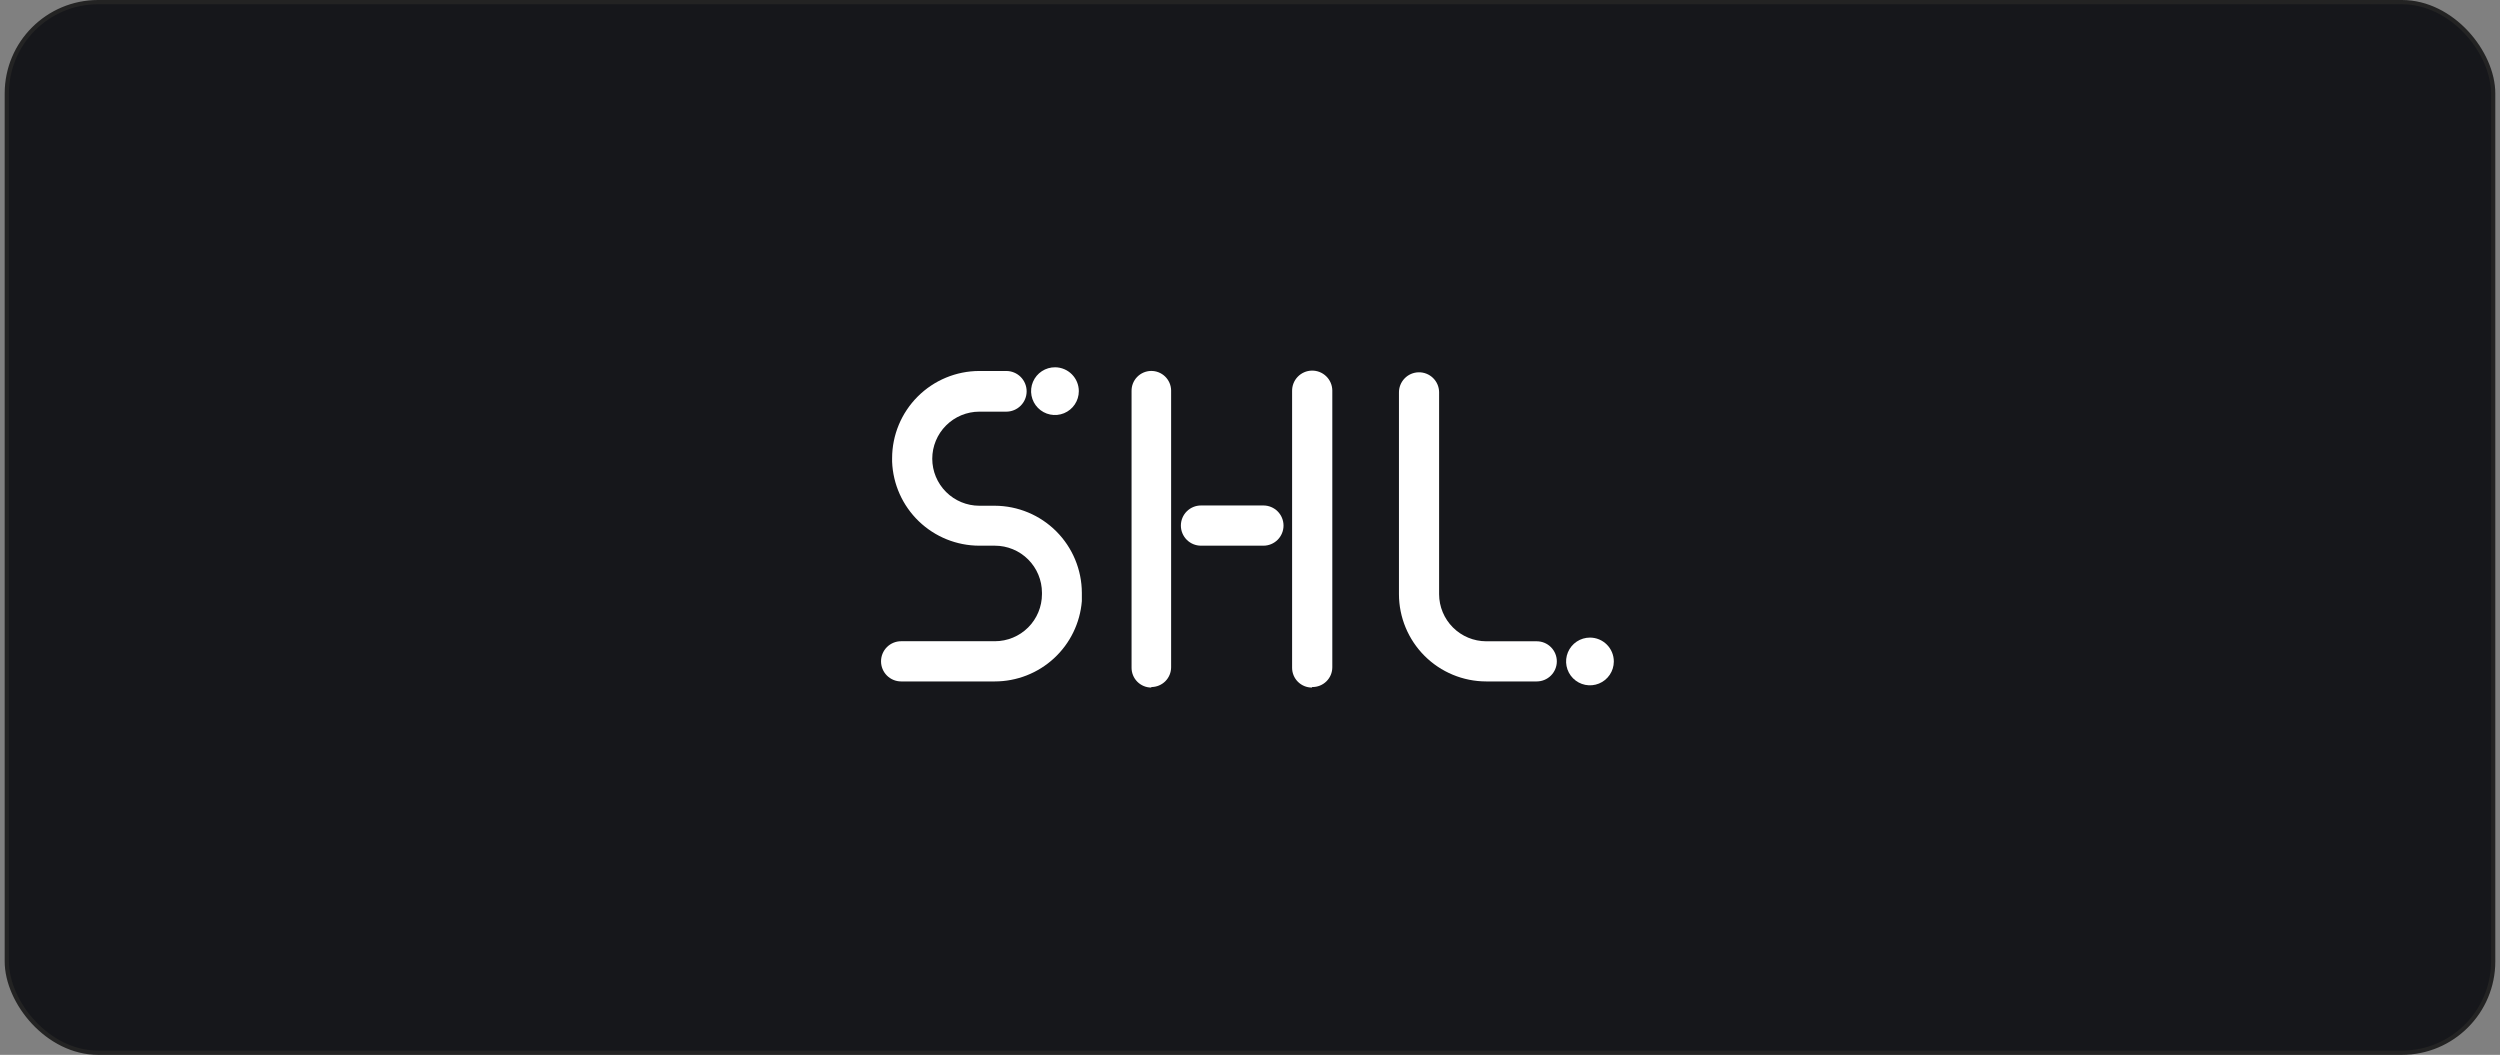
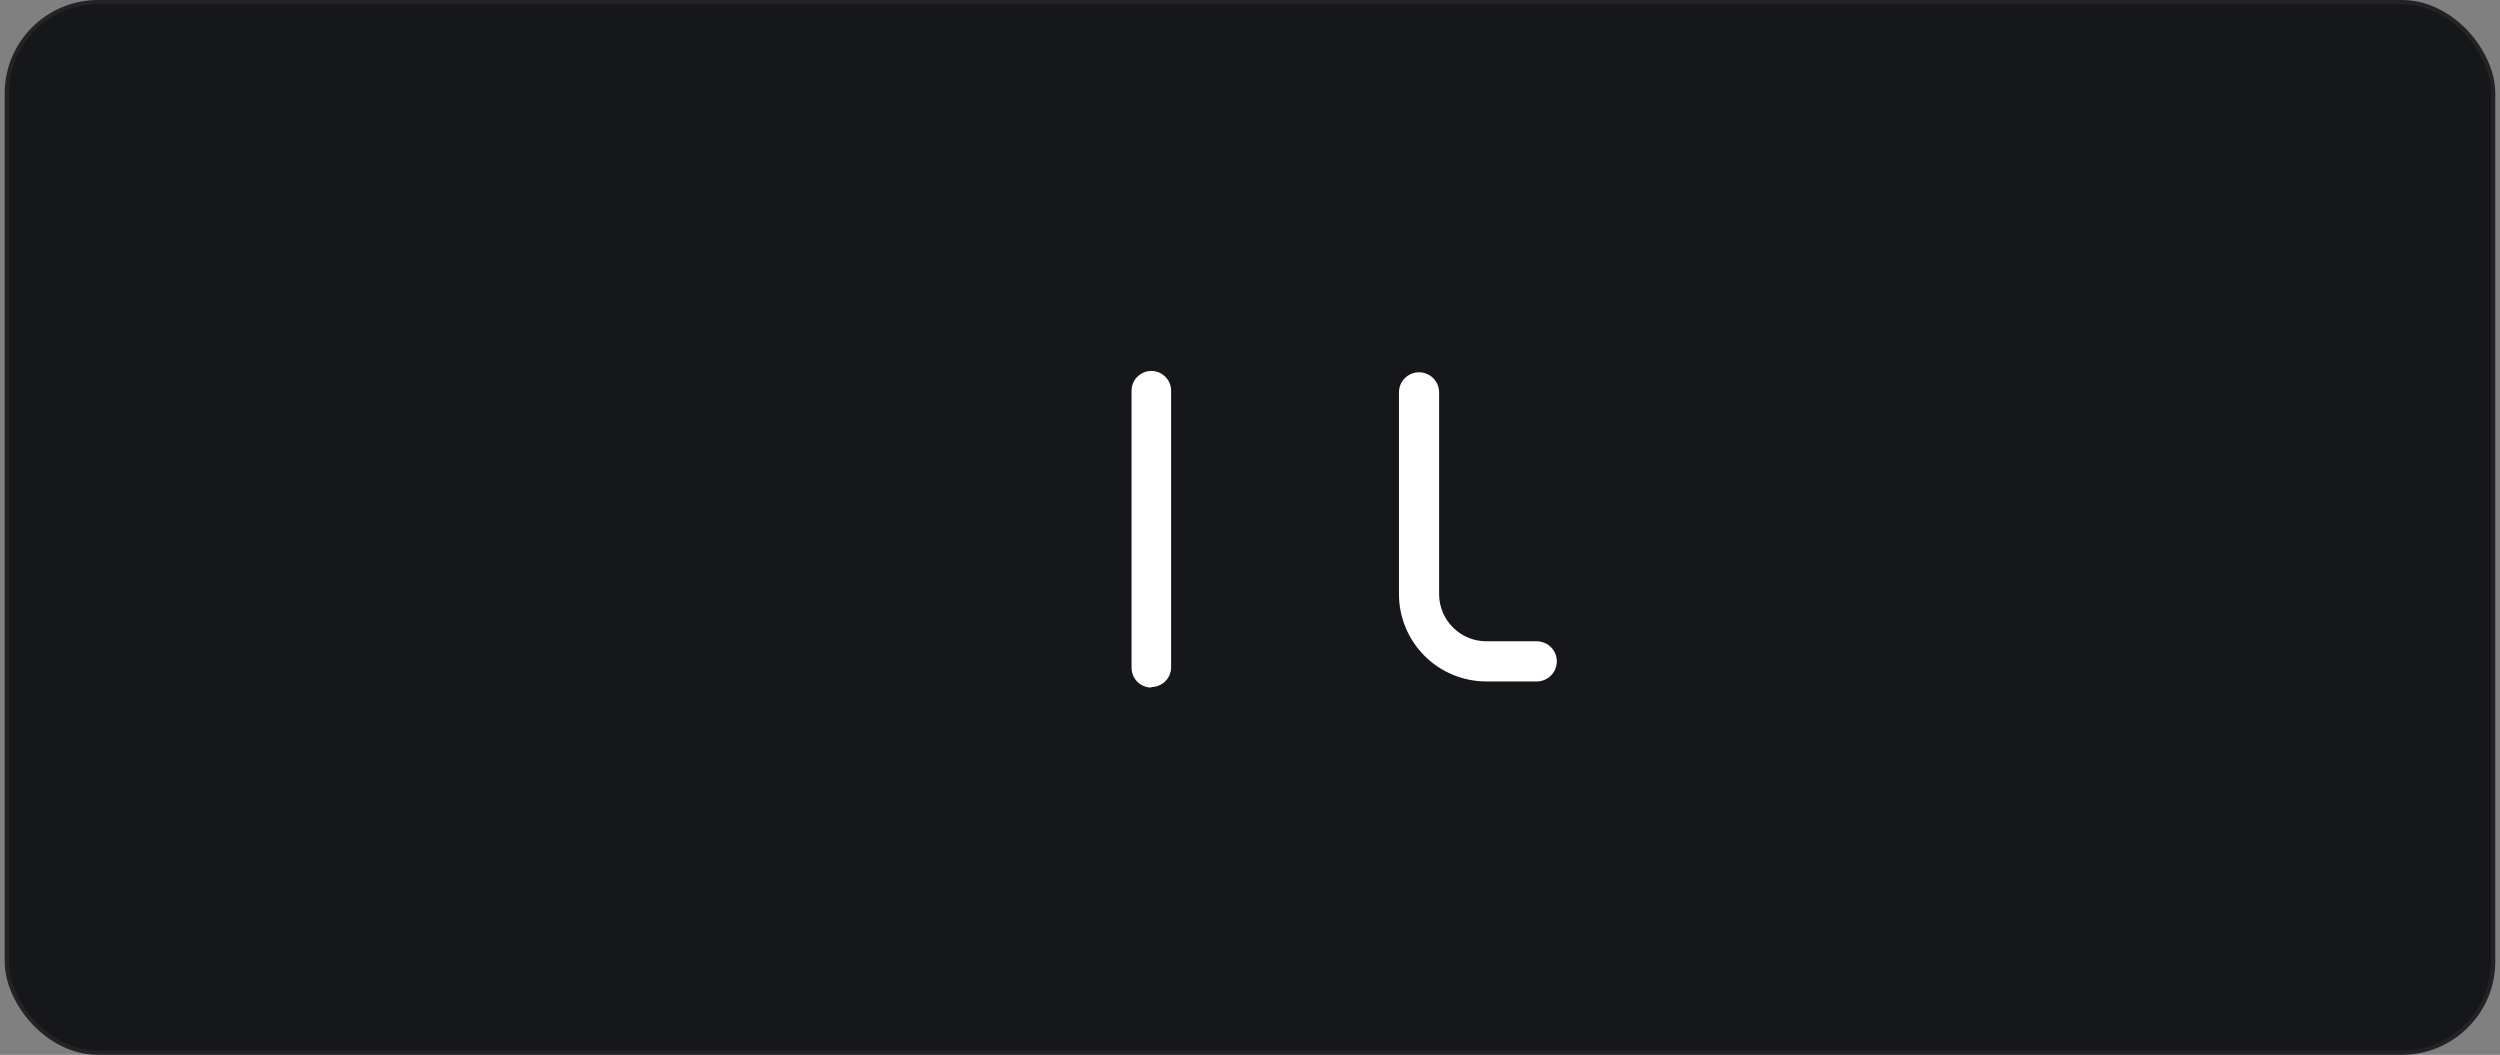
<svg xmlns="http://www.w3.org/2000/svg" width="237" height="100" viewBox="0 0 237 100" fill="none">
  <rect x="0" y="0" width="237" height="100" fill="#808080" stroke="none" />
  <rect x="0.646" y="0.202" width="235.707" height="99.596" rx="8.656" fill="#16171B" />
  <rect x="0.646" y="0.202" width="235.707" height="99.596" rx="8.656" stroke="#232323" stroke-width="0.404" />
  <g clip-path="url(#clip0_1_1177)">
-     <path d="M102.272 37.081C102.272 37.53 102.138 37.968 101.889 38.341C101.639 38.713 101.284 39.003 100.869 39.174C100.454 39.344 99.998 39.387 99.558 39.298C99.119 39.209 98.716 38.991 98.4 38.672C98.085 38.353 97.872 37.947 97.787 37.507C97.703 37.066 97.751 36.611 97.926 36.198C98.101 35.785 98.395 35.433 98.77 35.188C99.146 34.942 99.586 34.814 100.034 34.819C100.63 34.825 101.199 35.066 101.618 35.49C102.037 35.914 102.272 36.485 102.272 37.081Z" fill="white" />
-     <path d="M152.99 62.719C152.988 63.166 152.853 63.602 152.603 63.972C152.353 64.343 151.999 64.631 151.585 64.8C151.171 64.969 150.717 65.012 150.279 64.924C149.841 64.835 149.439 64.618 149.124 64.302C148.808 63.985 148.594 63.581 148.508 63.143C148.422 62.704 148.467 62.25 148.639 61.837C148.81 61.425 149.1 61.072 149.472 60.824C149.844 60.576 150.281 60.444 150.728 60.444C151.327 60.444 151.901 60.681 152.325 61.104C152.75 61.527 152.989 62.101 152.99 62.7" fill="white" />
-     <path d="M119.772 51.731H113.853C113.347 51.731 112.863 51.53 112.505 51.173C112.148 50.815 111.947 50.33 111.947 49.825C111.947 49.319 112.148 48.834 112.505 48.477C112.863 48.119 113.347 47.919 113.853 47.919H119.772C120.277 47.919 120.762 48.119 121.12 48.477C121.477 48.834 121.678 49.319 121.678 49.825C121.678 50.33 121.477 50.815 121.12 51.173C120.762 51.53 120.277 51.731 119.772 51.731Z" fill="white" />
    <path d="M109.147 65.181C108.65 65.181 108.173 64.984 107.821 64.632C107.469 64.28 107.272 63.803 107.272 63.306V37.075C107.263 36.578 107.451 36.097 107.797 35.739C108.142 35.381 108.615 35.175 109.112 35.165C109.61 35.156 110.09 35.345 110.448 35.69C110.806 36.035 111.013 36.509 111.022 37.006V63.256C111.022 63.753 110.824 64.23 110.473 64.582C110.121 64.933 109.644 65.131 109.147 65.131" fill="white" />
-     <path d="M124.366 65.181C123.868 65.181 123.391 64.983 123.04 64.632C122.688 64.28 122.491 63.803 122.491 63.306V37.075C122.482 36.569 122.674 36.081 123.025 35.717C123.376 35.353 123.857 35.143 124.363 35.134C124.868 35.125 125.357 35.317 125.721 35.668C126.084 36.019 126.294 36.5 126.303 37.006V63.256C126.303 63.505 126.254 63.751 126.158 63.981C126.061 64.21 125.92 64.418 125.743 64.593C125.566 64.767 125.355 64.905 125.124 64.997C124.893 65.09 124.646 65.135 124.397 65.131" fill="white" />
    <path d="M145.683 64.6H140.89C138.698 64.597 136.596 63.724 135.046 62.174C133.496 60.624 132.624 58.523 132.621 56.331V37.231C132.612 36.726 132.804 36.239 133.154 35.875C133.504 35.512 133.985 35.303 134.49 35.294C134.994 35.285 135.482 35.476 135.845 35.827C136.209 36.177 136.418 36.658 136.427 37.162V56.331C136.43 57.514 136.902 58.647 137.738 59.483C138.574 60.319 139.707 60.79 140.89 60.794H145.683C146.188 60.794 146.672 60.994 147.029 61.351C147.386 61.708 147.587 62.192 147.587 62.697C147.587 63.201 147.386 63.685 147.029 64.042C146.672 64.399 146.188 64.6 145.683 64.6Z" fill="white" />
-     <path d="M94.315 47.944H92.84C91.658 47.944 90.524 47.474 89.687 46.639C88.85 45.803 88.379 44.67 88.378 43.487C88.379 42.304 88.85 41.17 89.687 40.334C90.523 39.497 91.657 39.027 92.84 39.025H95.397C95.65 39.025 95.9 38.975 96.134 38.878C96.368 38.781 96.581 38.639 96.76 38.46C96.939 38.281 97.081 38.069 97.178 37.835C97.275 37.601 97.325 37.35 97.325 37.097C97.325 36.844 97.275 36.593 97.178 36.359C97.081 36.125 96.939 35.913 96.76 35.733C96.581 35.554 96.368 35.412 96.134 35.316C95.9 35.219 95.65 35.169 95.397 35.169H92.84C90.648 35.172 88.547 36.044 86.997 37.594C85.447 39.144 84.575 41.245 84.572 43.438V43.681C84.568 43.71 84.568 43.74 84.572 43.769C84.654 45.907 85.561 47.931 87.102 49.415C88.644 50.9 90.7 51.73 92.84 51.731H94.315C95.498 51.731 96.632 52.2 97.469 53.036C98.305 53.872 98.776 55.005 98.778 56.188V56.331C98.776 57.514 98.305 58.647 97.469 59.483C96.632 60.318 95.498 60.788 94.315 60.788H85.428C84.922 60.788 84.437 60.988 84.08 61.346C83.722 61.703 83.522 62.188 83.522 62.694C83.522 63.199 83.722 63.684 84.08 64.042C84.437 64.399 84.922 64.6 85.428 64.6H94.315C96.394 64.597 98.396 63.813 99.923 62.403C101.45 60.992 102.391 59.059 102.559 56.987V56.812C102.562 56.862 102.562 56.913 102.559 56.962V56.188C102.549 54.004 101.677 51.913 100.134 50.369C98.59 48.825 96.499 47.954 94.315 47.944ZM88.378 43.775V43.706C88.375 43.683 88.375 43.66 88.378 43.638V43.775ZM98.778 56.694C98.775 56.744 98.775 56.794 98.778 56.844V56.987V56.694Z" fill="white" />
  </g>
  <defs>
    <clipPath id="clip0_1_1177">
      <rect width="69.469" height="30.363" fill="white" transform="translate(83.521 34.819)" />
    </clipPath>
  </defs>
</svg>